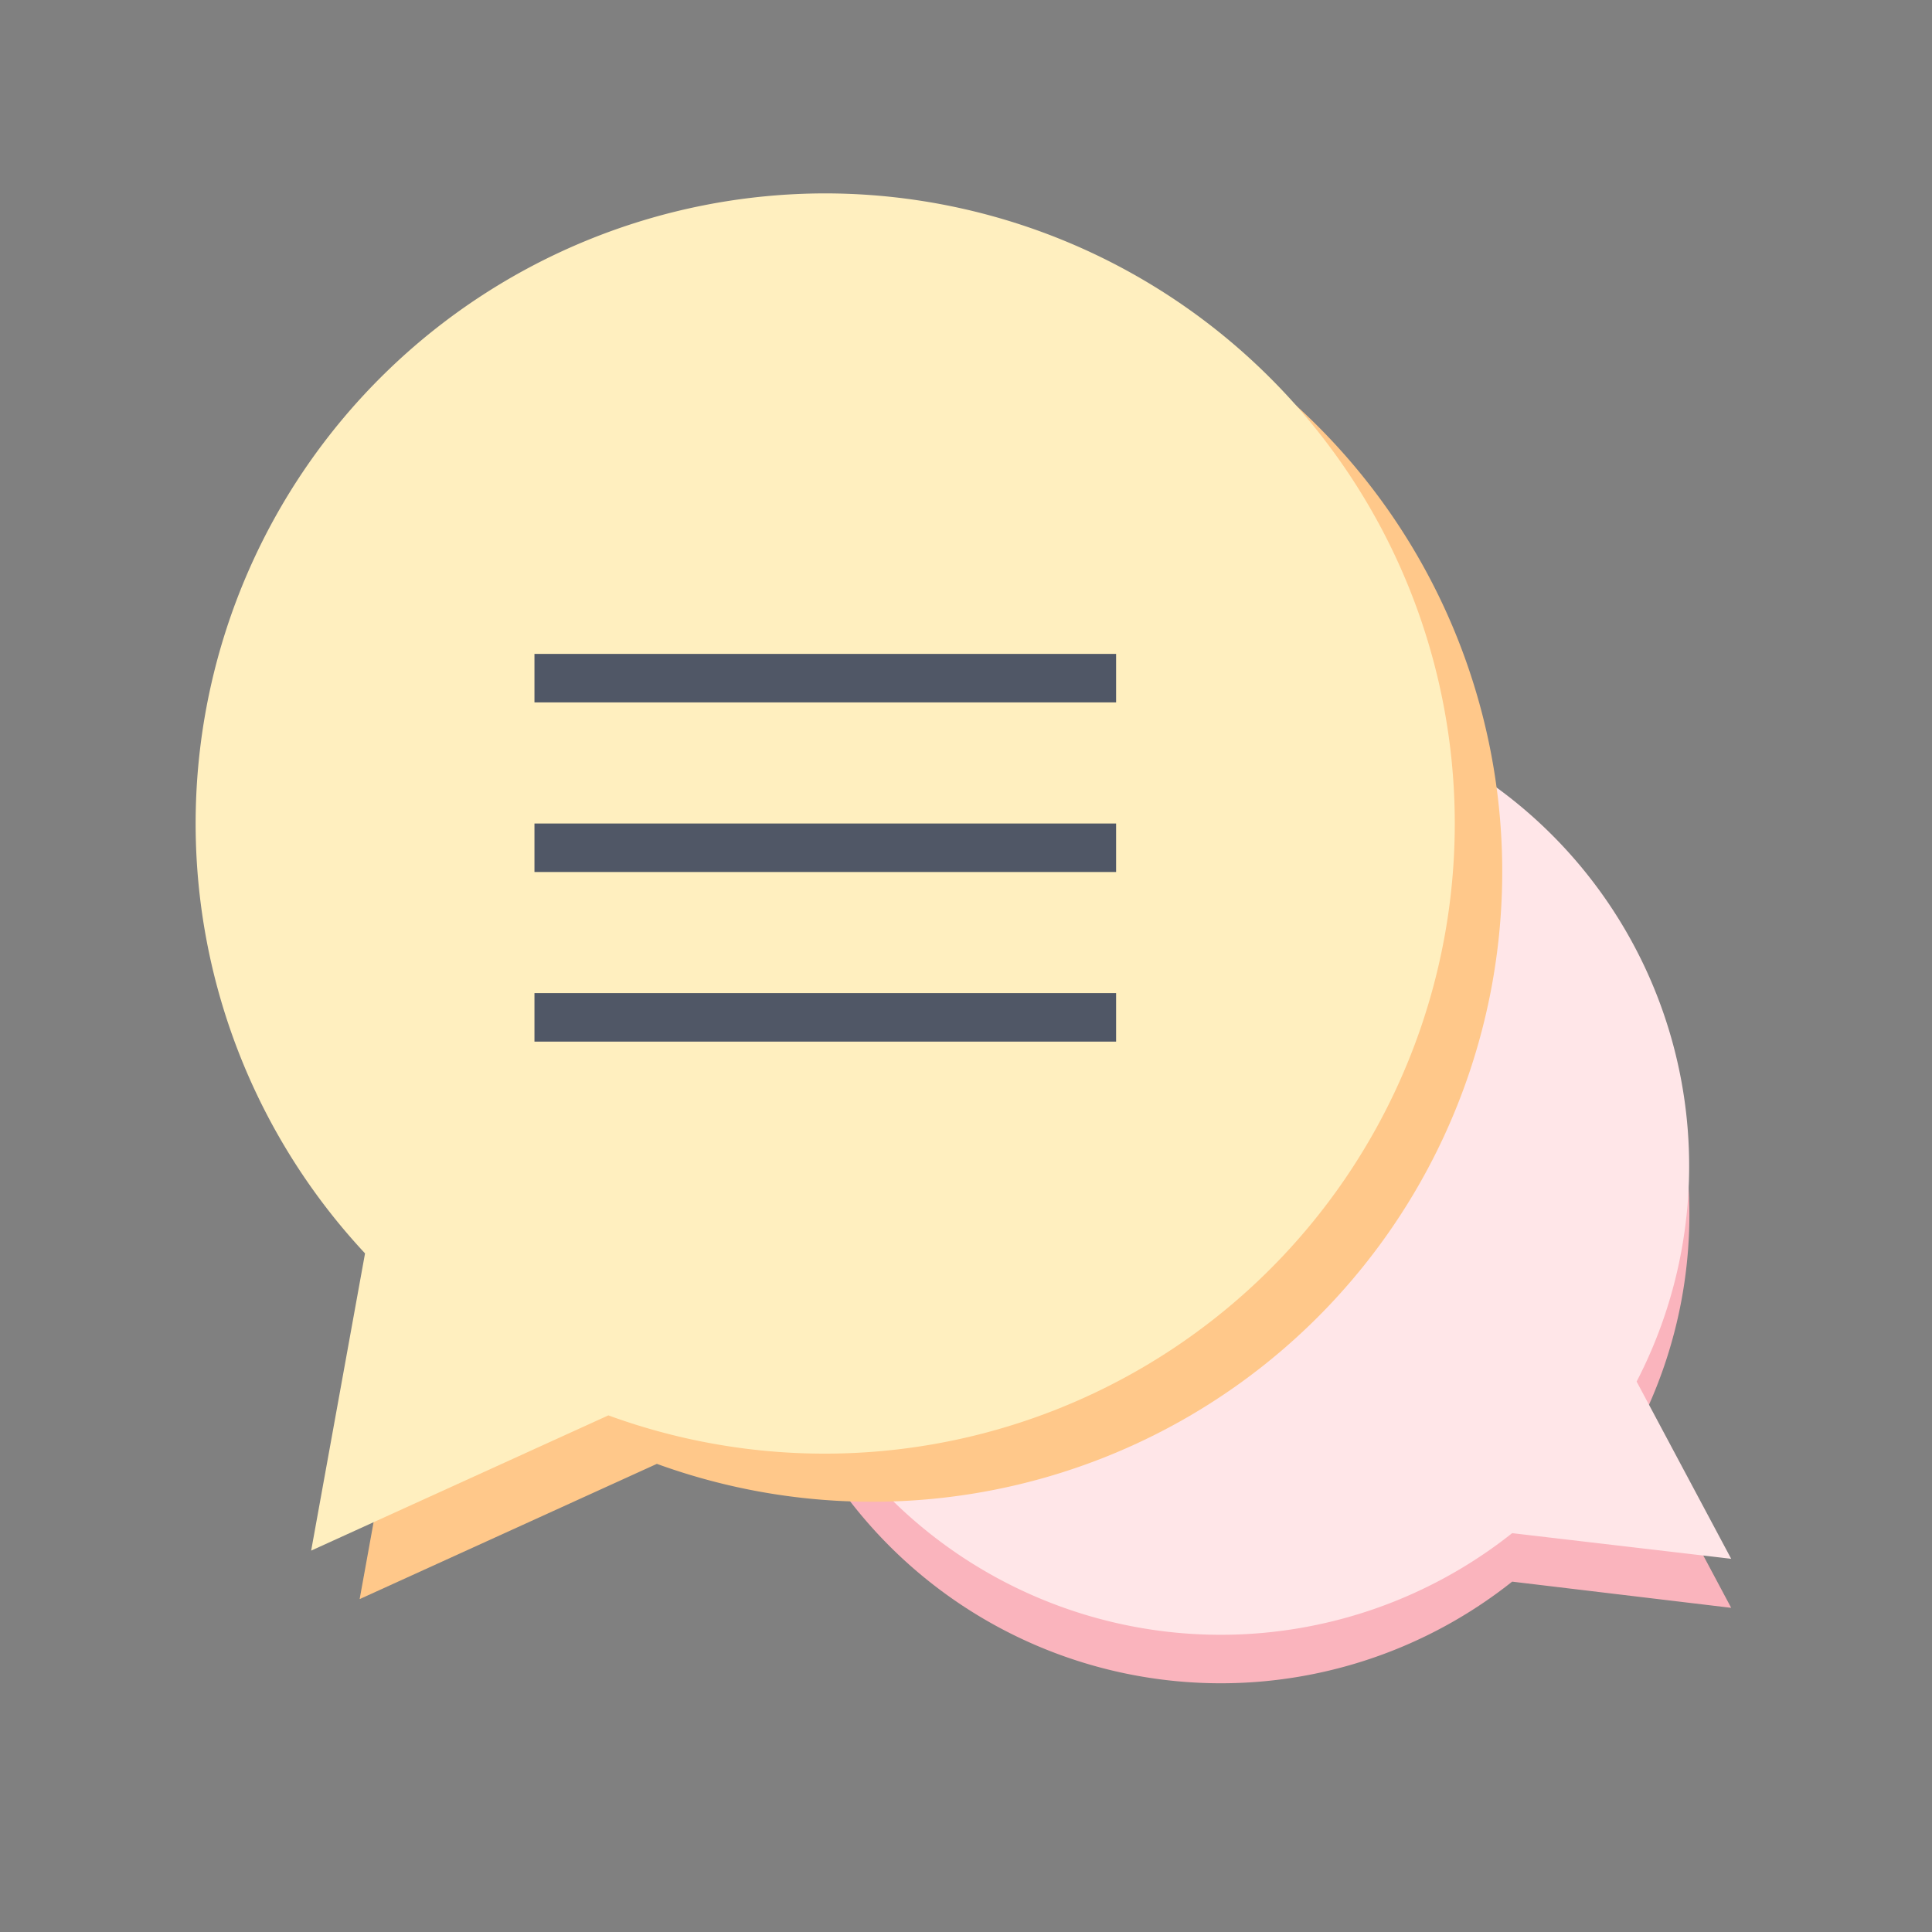
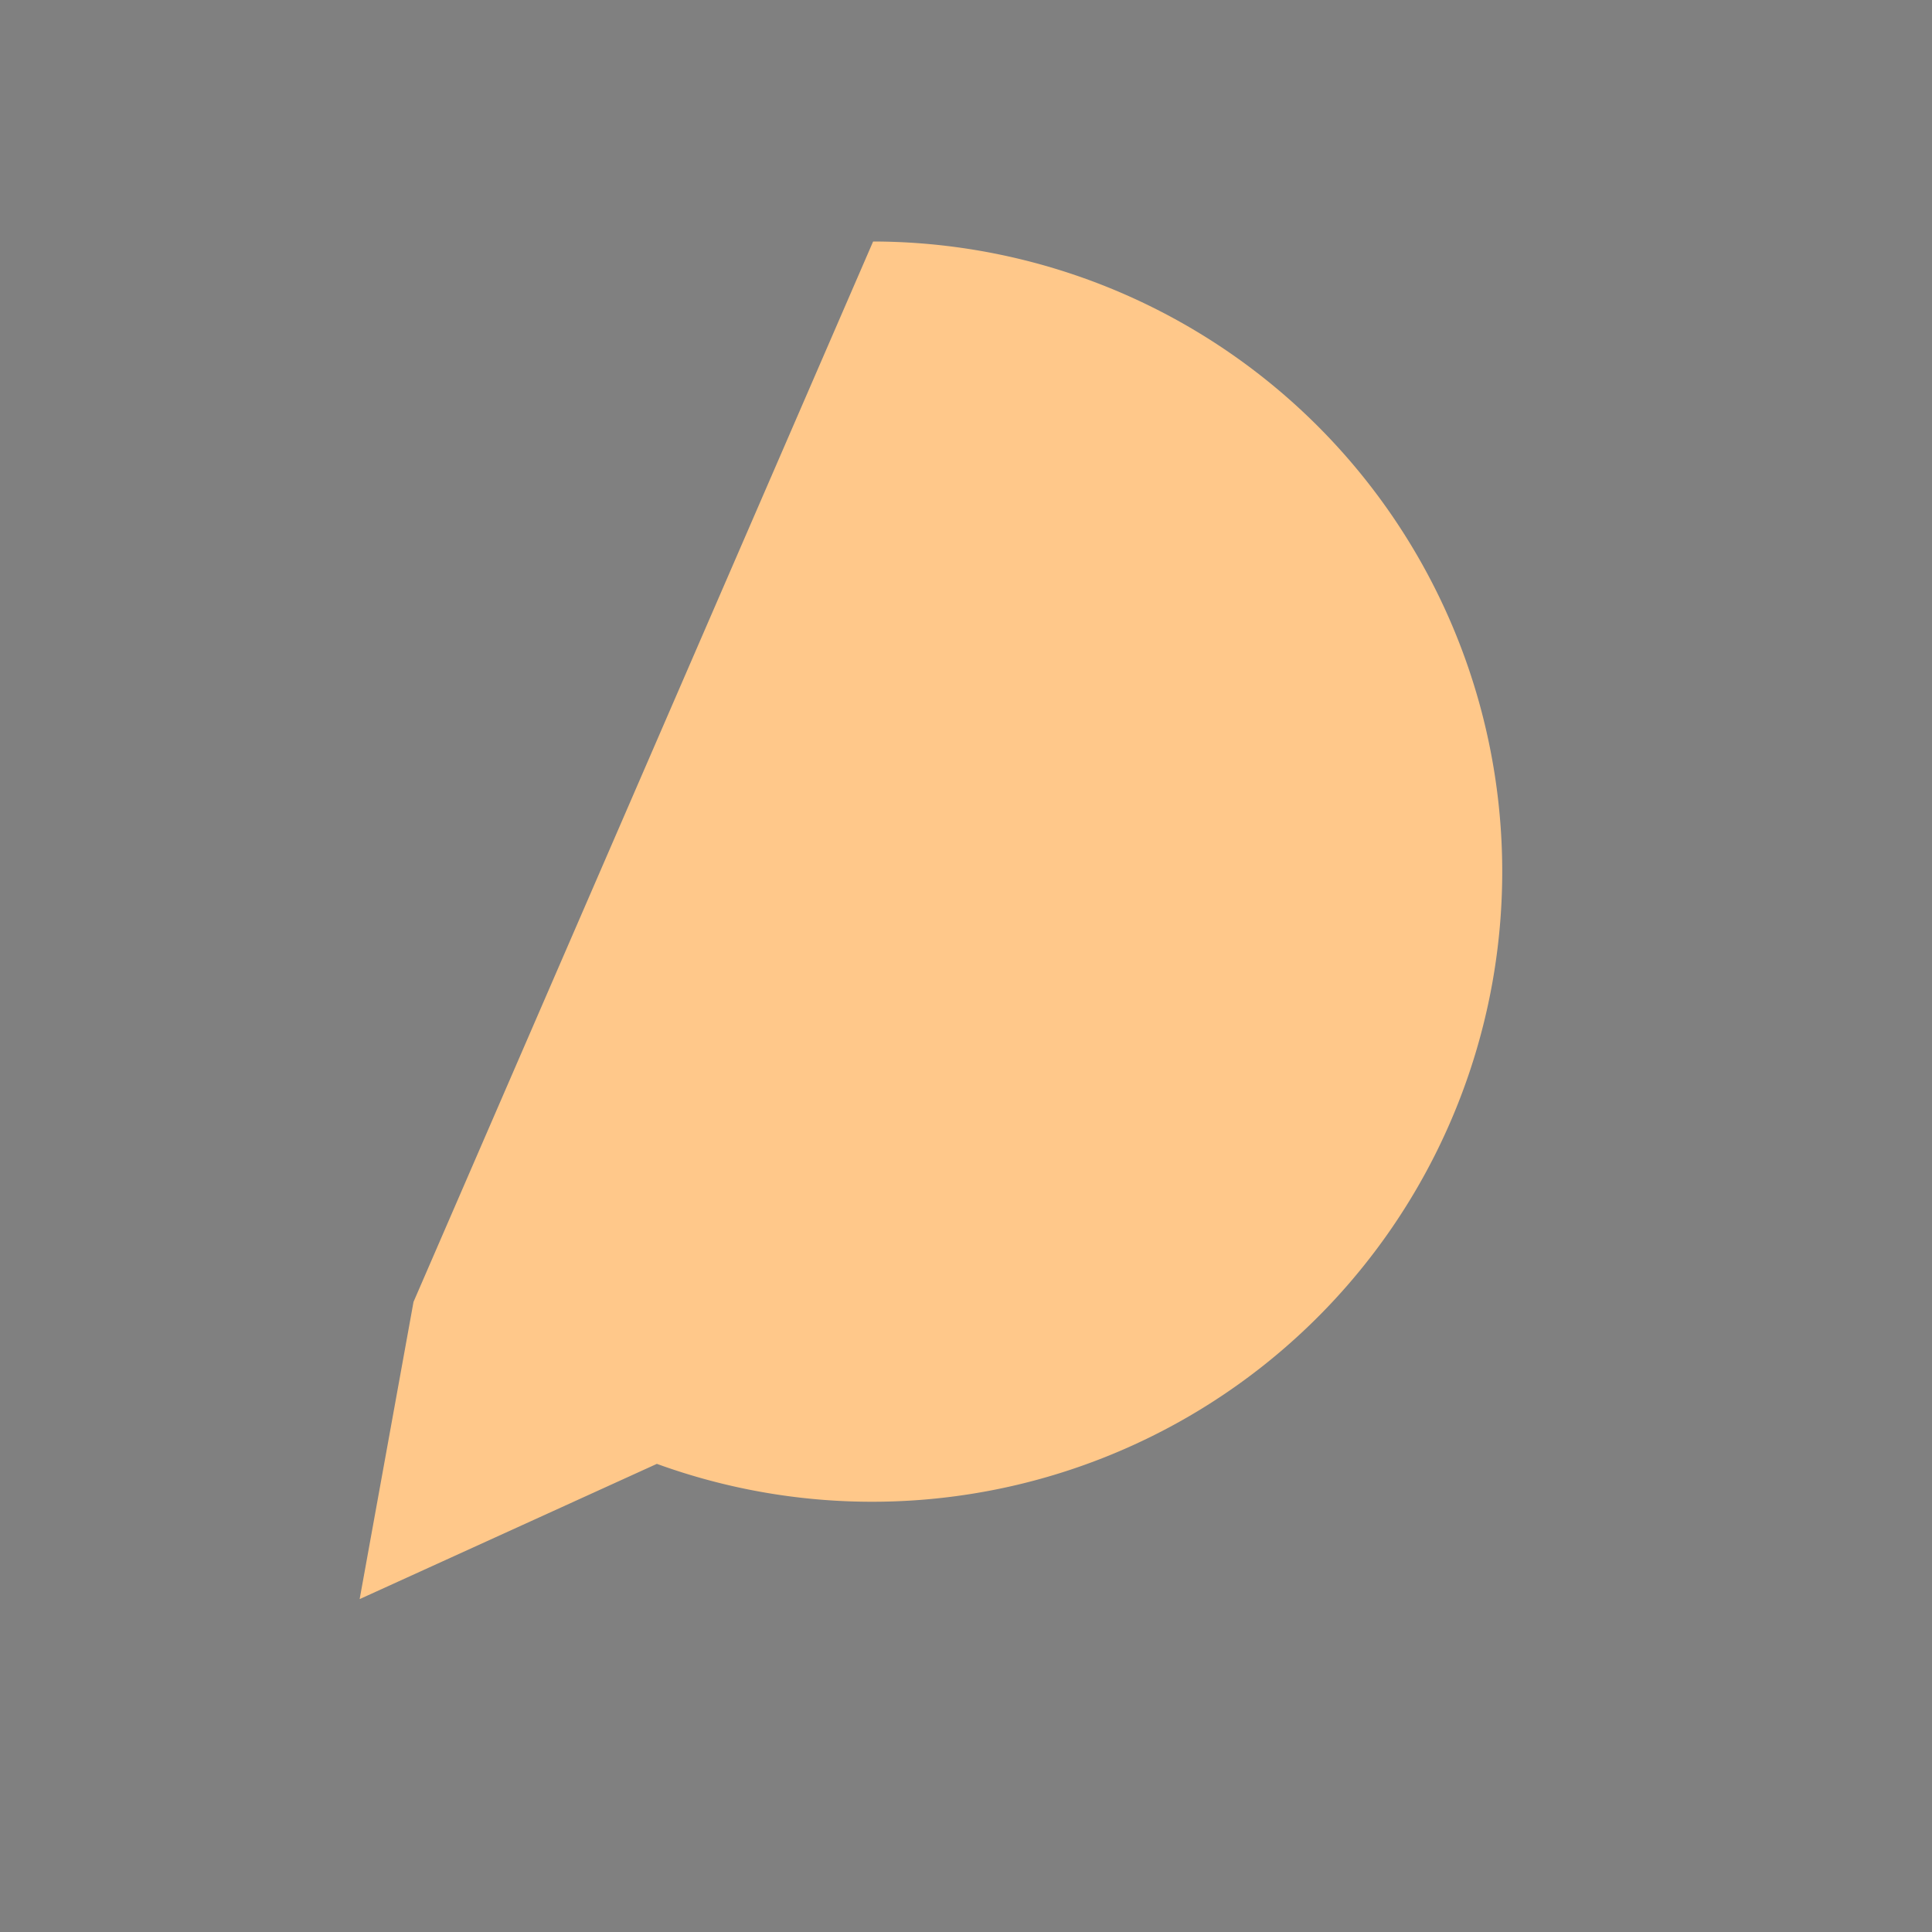
<svg xmlns="http://www.w3.org/2000/svg" viewBox="0 0 104 104">
  <rect x="0" y="0" width="104" height="104" fill="#808080" stroke="none" />
  <g fill-rule="evenodd">
-     <path d="m58 41.38a25.21 25.21 0 0 1 30.1 35.62l5.09 9.55-11.79-1.41a25.22 25.22 0 1 1 -23.4-43.76z" fill="#fab4bd" />
-     <path d="m58 38.77a25.21 25.21 0 0 1 30.1 35.6l5.09 9.54-11.79-1.38a25.22 25.22 0 1 1 -23.4-43.76z" fill="#ffe6e8" />
-     <path d="m47 13a33.92 33.92 0 1 1 -11.64 65.8l-16 7.28 2.9-16a33.92 33.92 0 0 1 24.74-57.08z" fill="#ffc88a" />
-     <path d="m44.42 10.41a33.92 33.92 0 1 1 -11.67 65.78l-16 7.28 2.9-16a33.92 33.92 0 0 1 24.77-57.06z" fill="#ffefbf" />
-     <path d="m60.08 53.46v2.61h-31.31v-2.61zm0-9.13v2.61h-31.31v-2.61zm0-9.13v2.61h-31.31v-2.61z" fill="#505766" />
+     <path d="m47 13a33.92 33.92 0 1 1 -11.64 65.8l-16 7.28 2.9-16z" fill="#ffc88a" />
  </g>
</svg>